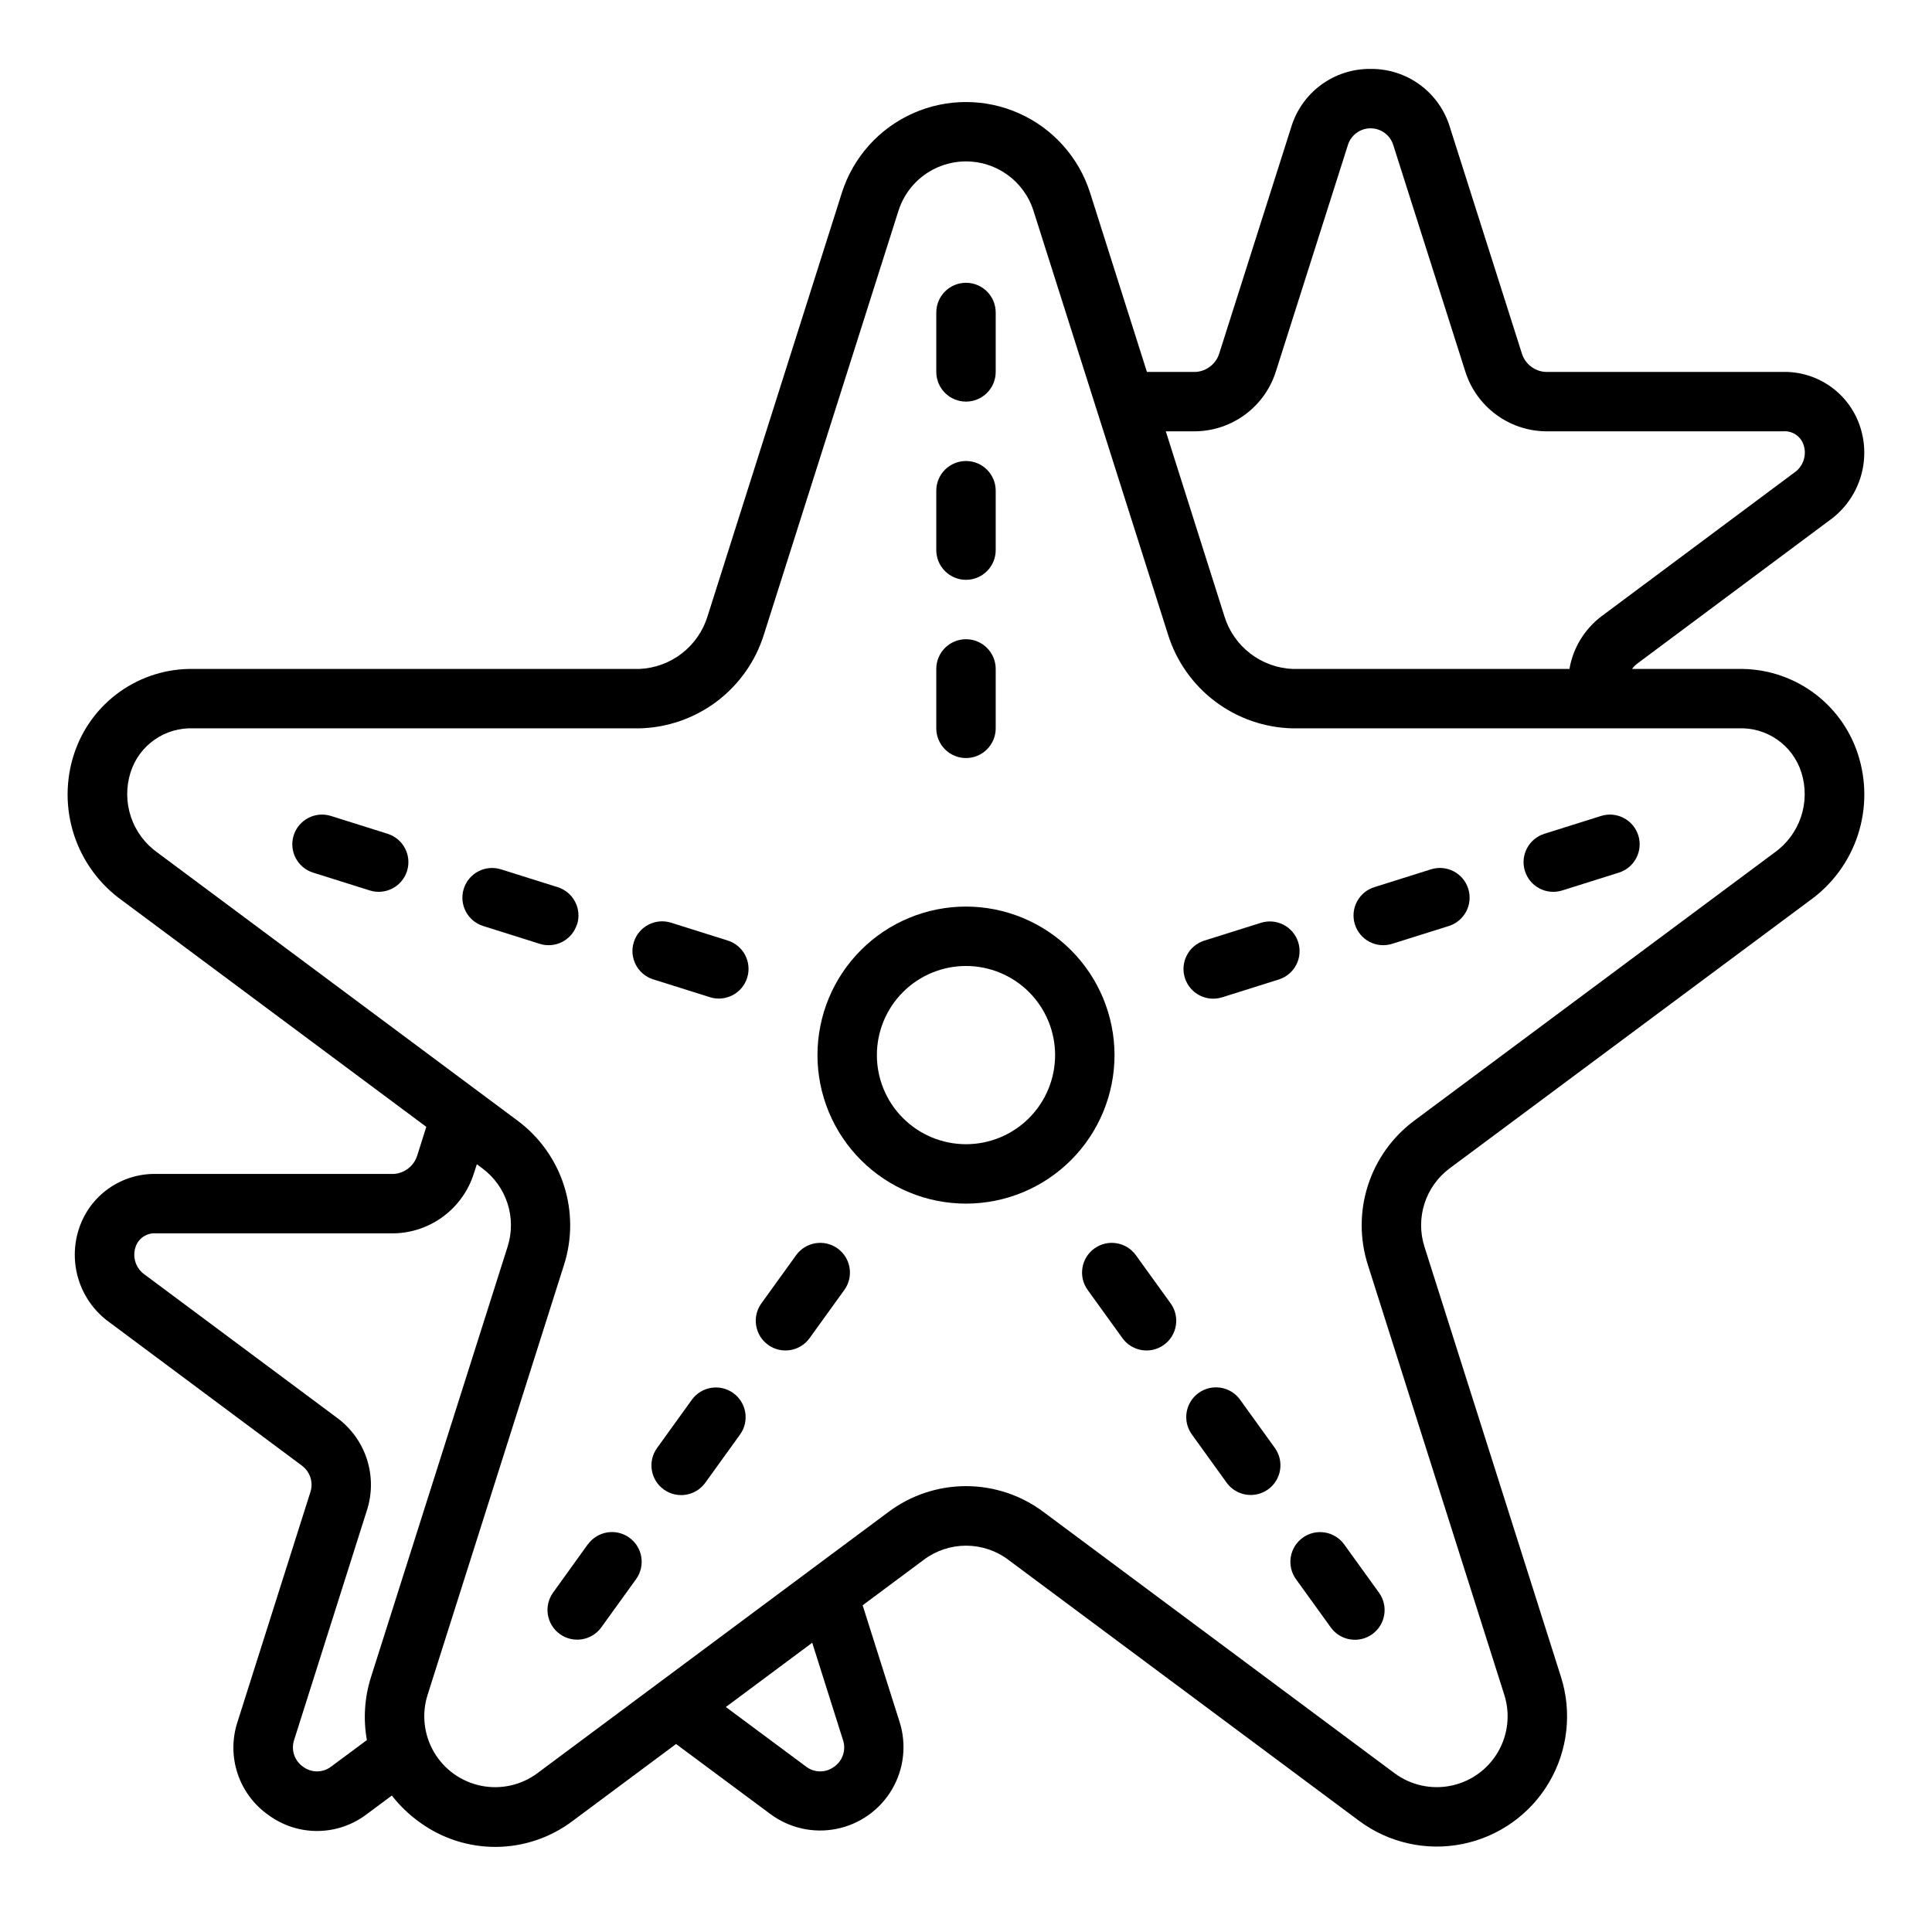
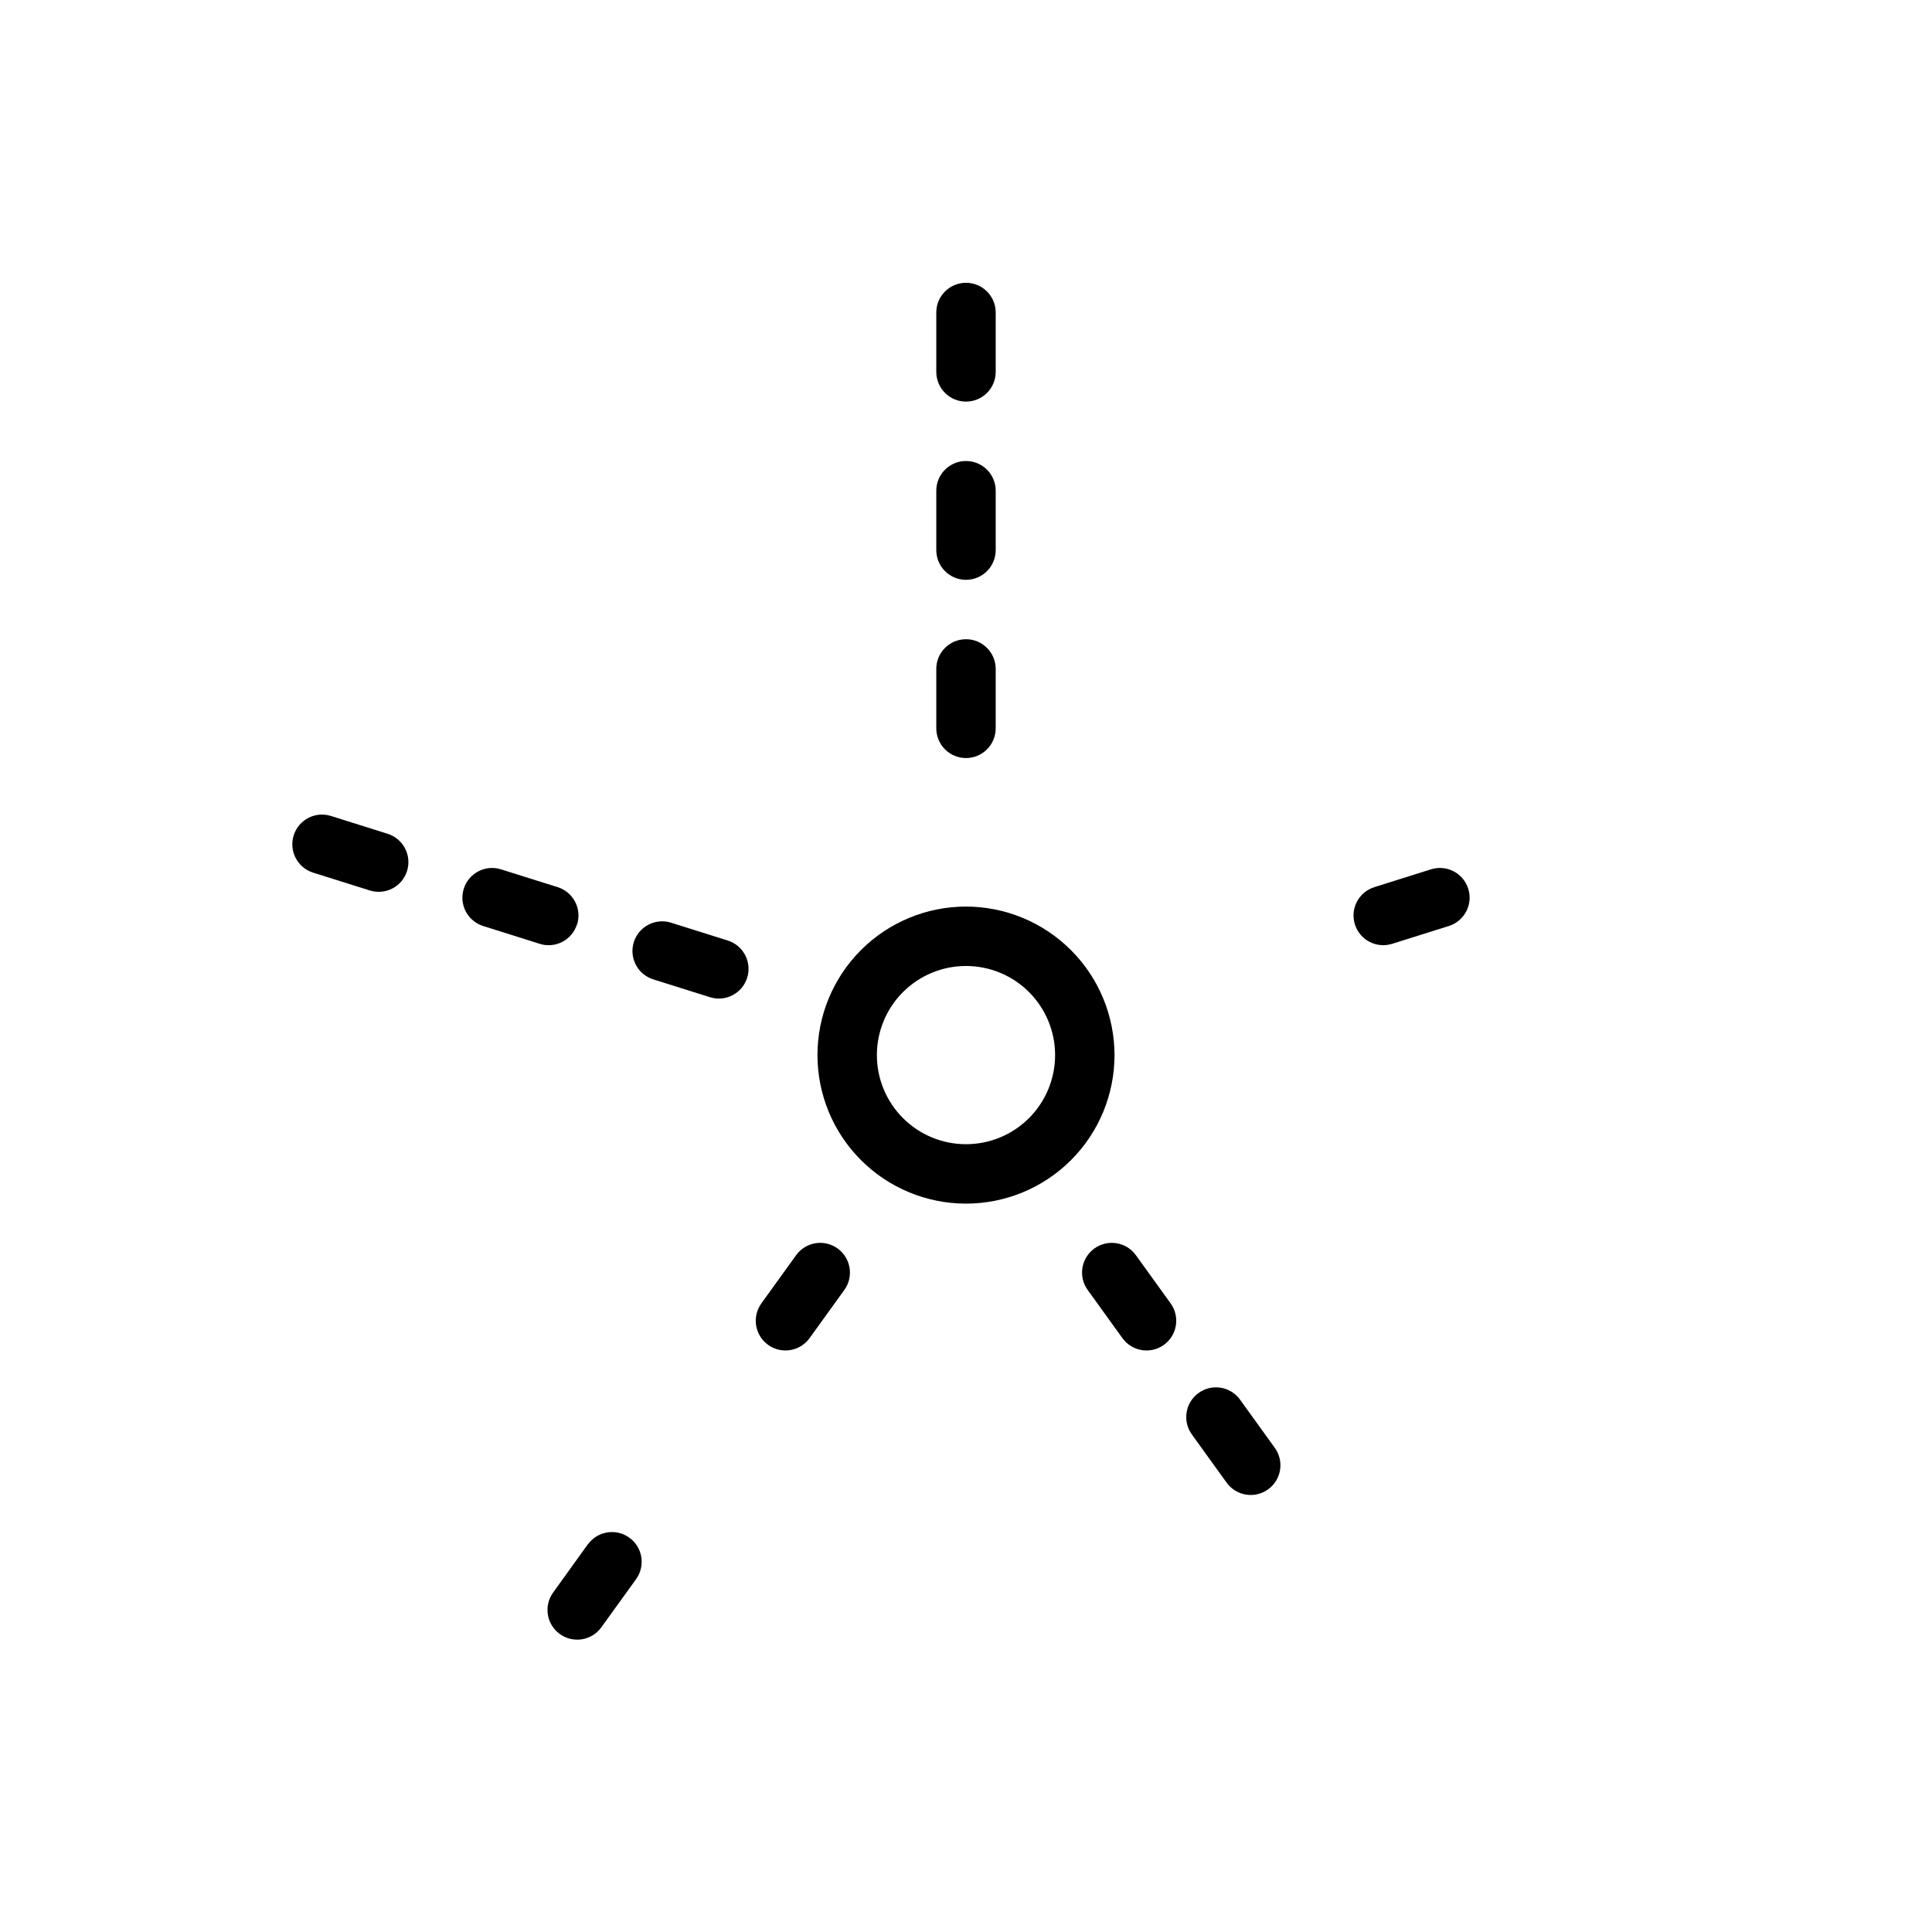
<svg xmlns="http://www.w3.org/2000/svg" fill="#000000" width="800px" height="800px" version="1.1" viewBox="144 144 512 512">
  <g>
-     <path d="m636.32 343.7c-2.188-6.629-6.441-12.383-12.137-16.418-5.699-4.035-12.535-6.141-19.516-6.004h-28.16c0.383-0.535 0.844-1.012 1.371-1.406l50.926-37.953c3.832-2.731 6.691-6.621 8.156-11.094 1.465-4.477 1.457-9.305-0.02-13.773-1.402-4.277-4.137-7.992-7.809-10.602-3.668-2.609-8.078-3.973-12.578-3.891h-63.055c-2.883-0.191-5.348-2.144-6.195-4.906l-19.043-59.875c-1.348-4.519-4.129-8.48-7.926-11.281-3.801-2.801-8.406-4.285-13.125-4.234-4.711-0.051-9.309 1.43-13.102 4.219-3.797 2.789-6.578 6.738-7.934 11.25l-19.043 59.883h0.004c-0.844 2.781-3.316 4.75-6.211 4.945h-12.977l-15.051-47.445c-2.977-9.375-9.809-17.039-18.789-21.059-8.977-4.023-19.246-4.023-28.223 0-8.977 4.019-15.812 11.684-18.789 21.059l-35.59 112.22c-1.207 3.91-3.594 7.352-6.836 9.848-3.242 2.496-7.18 3.93-11.27 4.094h-118.08c-6.977-0.137-13.816 1.969-19.512 6.004-5.699 4.035-9.953 9.789-12.141 16.418-2.32 7.008-2.332 14.574-0.035 21.59 2.297 7.016 6.781 13.109 12.797 17.391l80.547 59.945-2.402 7.59c-0.859 2.75-3.32 4.695-6.195 4.887h-63.055c-4.5-0.078-8.91 1.285-12.578 3.891-3.672 2.609-6.406 6.324-7.809 10.602-1.48 4.469-1.488 9.297-0.027 13.77 1.461 4.477 4.316 8.367 8.148 11.098l50.949 37.941v0.004c2.203 1.625 3.106 4.488 2.227 7.086l-19.293 60.84c-1.465 4.473-1.449 9.297 0.051 13.758 1.5 4.461 4.402 8.316 8.27 10.992 3.781 2.746 8.348 4.199 13.02 4.144 4.676-0.059 9.207-1.621 12.918-4.457l6.644-4.938c2.106 2.707 4.594 5.094 7.383 7.086 5.918 4.312 13.066 6.602 20.387 6.523 7.32-0.078 14.418-2.516 20.242-6.949l27.309-20.316 24.992 18.555c5.031 3.746 11.418 5.176 17.566 3.93 6.148-1.242 11.48-5.039 14.66-10.445 3.184-5.406 3.918-11.91 2.019-17.891l-9.793-30.914 16.199-12.051c3.231-2.43 7.164-3.746 11.207-3.746s7.977 1.316 11.203 3.746l92.922 69.148c7.863 5.863 17.848 8.105 27.461 6.164s17.949-7.875 22.922-16.328c4.977-8.453 6.121-18.621 3.148-27.969l-36.18-114.01c-1.184-3.727-1.172-7.723 0.023-11.441 1.199-3.719 3.527-6.969 6.66-9.305l95.383-70.941c6.016-4.281 10.5-10.375 12.797-17.391 2.297-7.016 2.285-14.582-0.035-21.59zm-175.39-85.398c4.75-0.094 9.355-1.676 13.156-4.527 3.805-2.848 6.617-6.82 8.043-11.355l19.059-59.93h-0.004c0.805-2.66 3.254-4.484 6.031-4.484s5.231 1.824 6.031 4.484l19.059 59.914c1.418 4.535 4.231 8.516 8.035 11.367 3.805 2.856 8.41 4.438 13.164 4.531h63.055c2.453-0.188 4.707 1.344 5.438 3.691 0.871 2.746-0.188 5.734-2.59 7.324l-50.945 37.965c-4.531 3.402-7.59 8.41-8.543 13.996h-73.328c-4.09-0.164-8.023-1.598-11.266-4.094-3.246-2.496-5.633-5.938-6.84-9.848l-15.539-49.035zm-229.15 353.85c-2.176 1.684-5.203 1.719-7.414 0.086-2.324-1.57-3.309-4.5-2.41-7.152l19.27-60.805c1.422-4.387 1.434-9.105 0.031-13.5-1.402-4.391-4.148-8.23-7.848-10.98l-50.945-37.93c-2.394-1.59-3.441-4.574-2.574-7.312 0.723-2.356 2.981-3.894 5.438-3.707h63.055c4.754-0.094 9.359-1.68 13.16-4.531 3.805-2.852 6.617-6.828 8.039-11.363l0.789-2.418 1.473 1.094c3.133 2.332 5.457 5.582 6.656 9.301 1.199 3.715 1.207 7.715 0.023 11.438l-36.188 114.02c-1.73 5.406-2.113 11.156-1.109 16.746zm135.6-7.086v0.004c0.922 2.644-0.047 5.582-2.359 7.16-2.227 1.656-5.285 1.609-7.465-0.109l-21.199-15.742 22.891-17.035zm246.77-235.04-95.375 70.973c-5.762 4.289-10.043 10.27-12.246 17.105-2.203 6.836-2.223 14.188-0.051 21.035l36.172 114v-0.004c1.621 5.09 1 10.625-1.707 15.227-2.707 4.602-7.242 7.832-12.477 8.883-5.234 1.055-10.668-0.168-14.945-3.363l-92.918-69.148c-5.941-4.473-13.172-6.891-20.605-6.891s-14.668 2.418-20.605 6.891l-21.043 15.648-0.102 0.078-71.801 53.434v0.004c-4.277 3.188-9.711 4.406-14.938 3.352-5.231-1.055-9.766-4.285-12.473-8.883-2.707-4.598-3.332-10.129-1.719-15.211l36.172-114.01c2.172-6.848 2.156-14.199-0.051-21.031-2.203-6.836-6.484-12.812-12.242-17.102l-95.363-70.988c-3.328-2.328-5.824-5.66-7.121-9.504-1.301-3.848-1.336-8.012-0.098-11.879 1.121-3.504 3.363-6.539 6.383-8.641 3.019-2.098 6.648-3.144 10.32-2.977h118.08c7.426-0.164 14.617-2.656 20.551-7.125 5.934-4.473 10.309-10.695 12.512-17.793l35.637-112.23c1.617-5.102 5.336-9.27 10.219-11.457 4.887-2.191 10.473-2.191 15.355 0 4.883 2.188 8.602 6.356 10.219 11.457l35.629 112.23c2.203 7.098 6.582 13.32 12.516 17.793 5.93 4.469 13.121 6.961 20.547 7.125h118.08c3.676-0.168 7.301 0.879 10.32 2.981 3.019 2.102 5.266 5.141 6.383 8.645 1.234 3.867 1.199 8.027-0.098 11.871-1.301 3.848-3.793 7.176-7.121 9.504z" />
    <path d="m400 384.25c-10.441 0-20.453 4.148-27.832 11.527-7.383 7.383-11.531 17.395-11.531 27.832 0 10.441 4.148 20.453 11.531 27.832 7.379 7.383 17.391 11.531 27.832 11.531 10.438 0 20.449-4.148 27.832-11.531 7.379-7.379 11.527-17.391 11.527-27.832-0.012-10.434-4.164-20.438-11.543-27.816s-17.383-11.531-27.816-11.543zm0 62.977c-6.266 0-12.273-2.488-16.699-6.918-4.43-4.426-6.918-10.434-6.918-16.699 0-6.262 2.488-12.27 6.918-16.699 4.426-4.426 10.434-6.914 16.699-6.914 6.262 0 12.27 2.488 16.699 6.914 4.426 4.43 6.914 10.438 6.914 16.699 0 6.266-2.488 12.273-6.914 16.699-4.43 4.43-10.438 6.918-16.699 6.918z" />
    <path d="m400 250.43c2.086 0 4.09-0.828 5.566-2.305 1.477-1.477 2.305-3.481 2.305-5.566v-15.746c0-4.348-3.523-7.871-7.871-7.871s-7.875 3.523-7.875 7.871v15.746c0 2.086 0.832 4.09 2.309 5.566 1.477 1.477 3.477 2.305 5.566 2.305z" />
    <path d="m400 297.66c2.086 0 4.09-0.832 5.566-2.309 1.477-1.477 2.305-3.477 2.305-5.566v-15.742c0-4.348-3.523-7.871-7.871-7.871s-7.875 3.523-7.875 7.871v15.742c0 2.09 0.832 4.09 2.309 5.566 1.477 1.477 3.477 2.309 5.566 2.309z" />
    <path d="m400 344.89c2.086 0 4.09-0.828 5.566-2.305 1.477-1.477 2.305-3.481 2.305-5.566v-15.746c0-4.348-3.523-7.871-7.871-7.871s-7.875 3.523-7.875 7.871v15.746c0 2.086 0.832 4.09 2.309 5.566 1.477 1.477 3.477 2.305 5.566 2.305z" />
    <path d="m246.72 364.96-15.02-4.723c-4.148-1.305-8.566 1-9.871 5.148-1.305 4.144 1 8.566 5.148 9.871l15.02 4.723c4.148 1.305 8.566-1 9.871-5.148 1.305-4.148-1-8.566-5.148-9.871z" />
    <path d="m296.94 388.98c0.625-1.992 0.438-4.148-0.527-6-0.969-1.852-2.629-3.246-4.621-3.871l-15.02-4.723c-4.148-1.305-8.566 1-9.871 5.148-1.305 4.148 1 8.566 5.148 9.871l10.848 3.41 0.195 0.062 3.938 1.25c1.992 0.629 4.152 0.438 6-0.527 1.852-0.965 3.246-2.629 3.871-4.621z" />
    <path d="m336.86 393.25-15.02-4.723v-0.004c-4.144-1.301-8.566 1.004-9.871 5.148-1.305 4.148 1 8.57 5.148 9.871l15.02 4.723v0.004c4.148 1.305 8.566-1.004 9.871-5.148 1.305-4.148-1-8.57-5.148-9.871z" />
-     <path d="m568.29 360.24-15.02 4.723c-4.144 1.305-6.453 5.723-5.148 9.871 1.305 4.148 5.727 6.453 9.871 5.148l15.02-4.723h0.004c4.144-1.305 6.449-5.727 5.148-9.871-1.305-4.148-5.727-6.453-9.875-5.148z" />
    <path d="m523.23 374.38-15.02 4.723c-4.148 1.305-6.453 5.723-5.148 9.871 1.305 4.148 5.723 6.453 9.871 5.148l15.02-4.723c4.148-1.305 6.453-5.723 5.148-9.871-1.305-4.148-5.723-6.453-9.871-5.148z" />
-     <path d="m488.04 393.7c-0.625-1.988-2.019-3.652-3.871-4.617-1.848-0.965-4.008-1.156-6-0.531l-15.02 4.723v0.004c-4.148 1.305-6.453 5.723-5.148 9.871 1.305 4.148 5.723 6.453 9.871 5.148l15.02-4.723c1.992-0.629 3.652-2.019 4.617-3.871 0.969-1.852 1.156-4.012 0.531-6.004z" />
-     <path d="m489.25 551.5c-1.703 1.219-2.848 3.07-3.184 5.137-0.336 2.07 0.168 4.188 1.398 5.883l9.211 12.77c2.543 3.527 7.465 4.324 10.992 1.781 3.527-2.543 4.328-7.465 1.781-10.992l-9.211-12.77h0.004c-1.219-1.695-3.059-2.84-5.121-3.18s-4.172 0.152-5.871 1.371z" />
    <path d="m472.63 514.93c-2.543-3.527-7.465-4.324-10.992-1.781-3.527 2.543-4.328 7.465-1.785 10.992l9.211 12.777c2.543 3.527 7.465 4.324 10.996 1.781 3.527-2.543 4.324-7.465 1.781-10.992z" />
    <path d="m445.02 476.64c-2.543-3.527-7.465-4.328-10.996-1.781-3.527 2.543-4.324 7.465-1.781 10.992l9.211 12.77c2.543 3.527 7.465 4.324 10.992 1.781 3.527-2.543 4.328-7.465 1.785-10.992z" />
    <path d="m299.76 553.28-9.18 12.77c-2.543 3.527-1.746 8.449 1.781 10.992s8.449 1.746 10.996-1.781l9.211-12.77h-0.004c2.543-3.527 1.746-8.449-1.781-10.992s-8.449-1.746-10.992 1.781z" />
-     <path d="m327.36 514.93-9.234 12.809c-2.543 3.527-1.746 8.449 1.785 10.992 3.527 2.543 8.449 1.746 10.992-1.781l9.211-12.777c2.543-3.527 1.742-8.449-1.785-10.992-3.527-2.543-8.449-1.746-10.992 1.781z" />
    <path d="m354.98 476.64-9.211 12.77h0.004c-2.543 3.527-1.746 8.449 1.781 10.992 3.527 2.543 8.449 1.746 10.992-1.781l9.211-12.77c2.543-3.527 1.746-8.449-1.781-10.992-3.527-2.547-8.449-1.746-10.996 1.781z" />
  </g>
</svg>